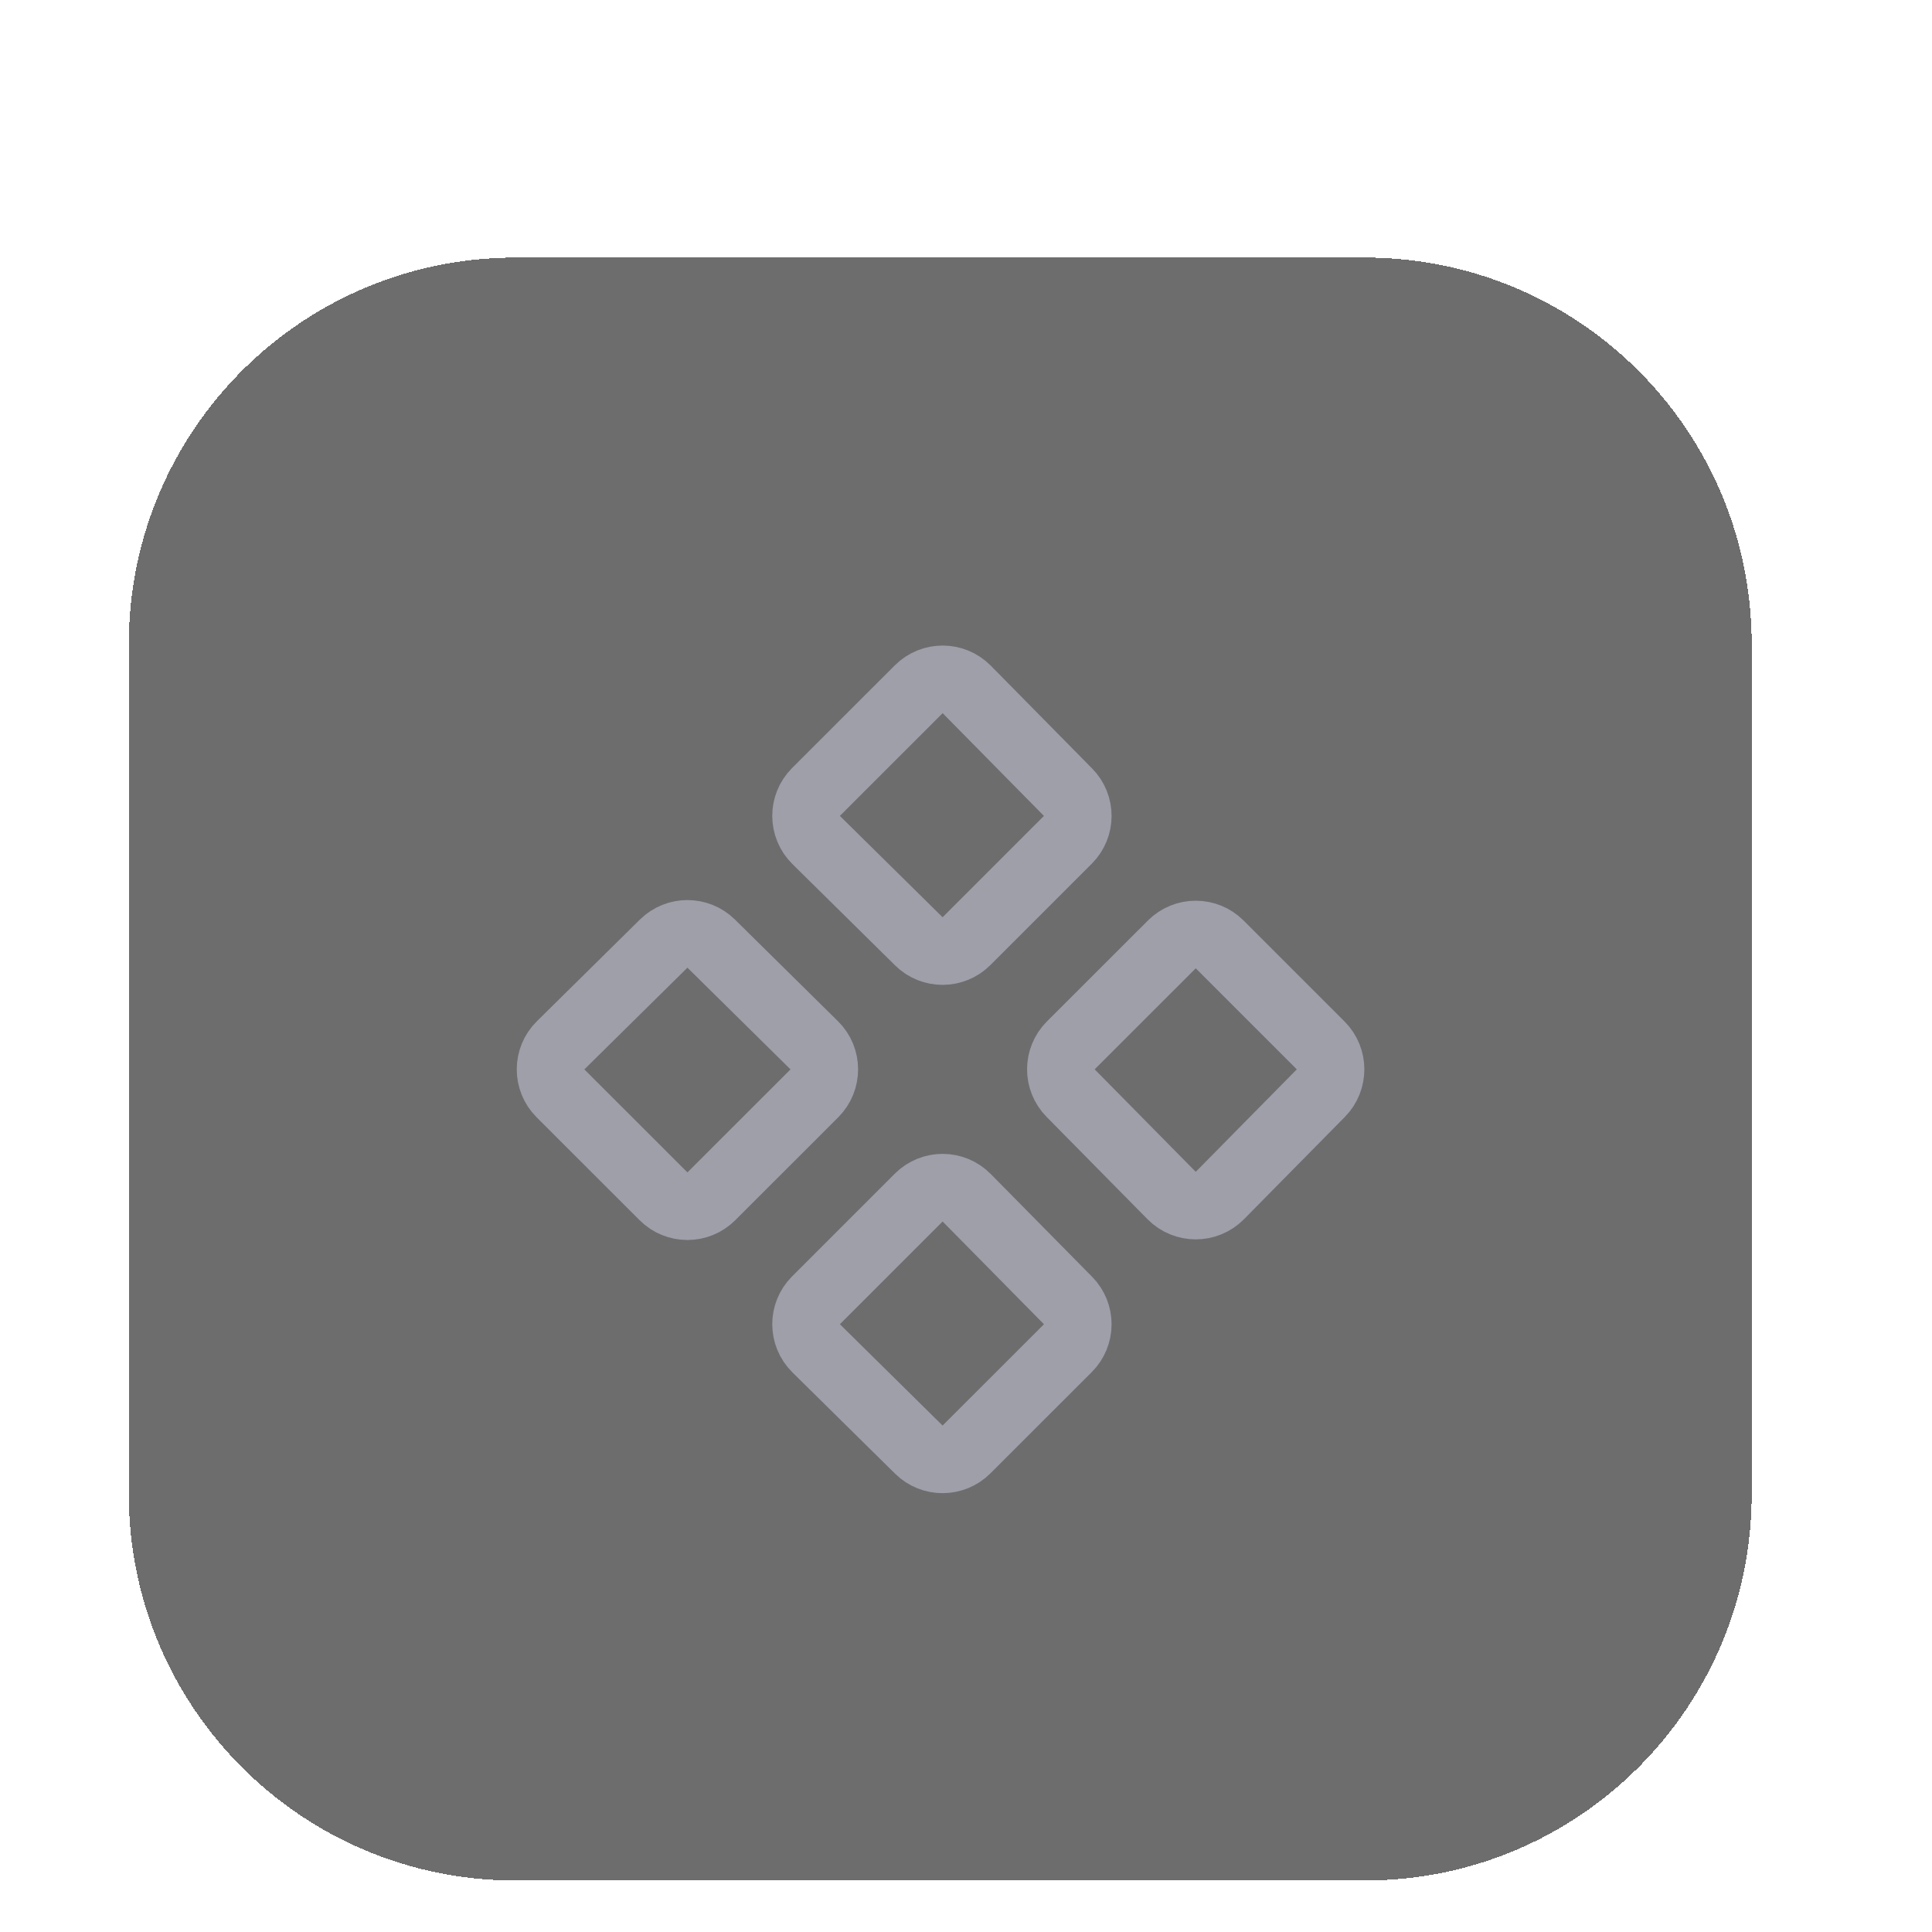
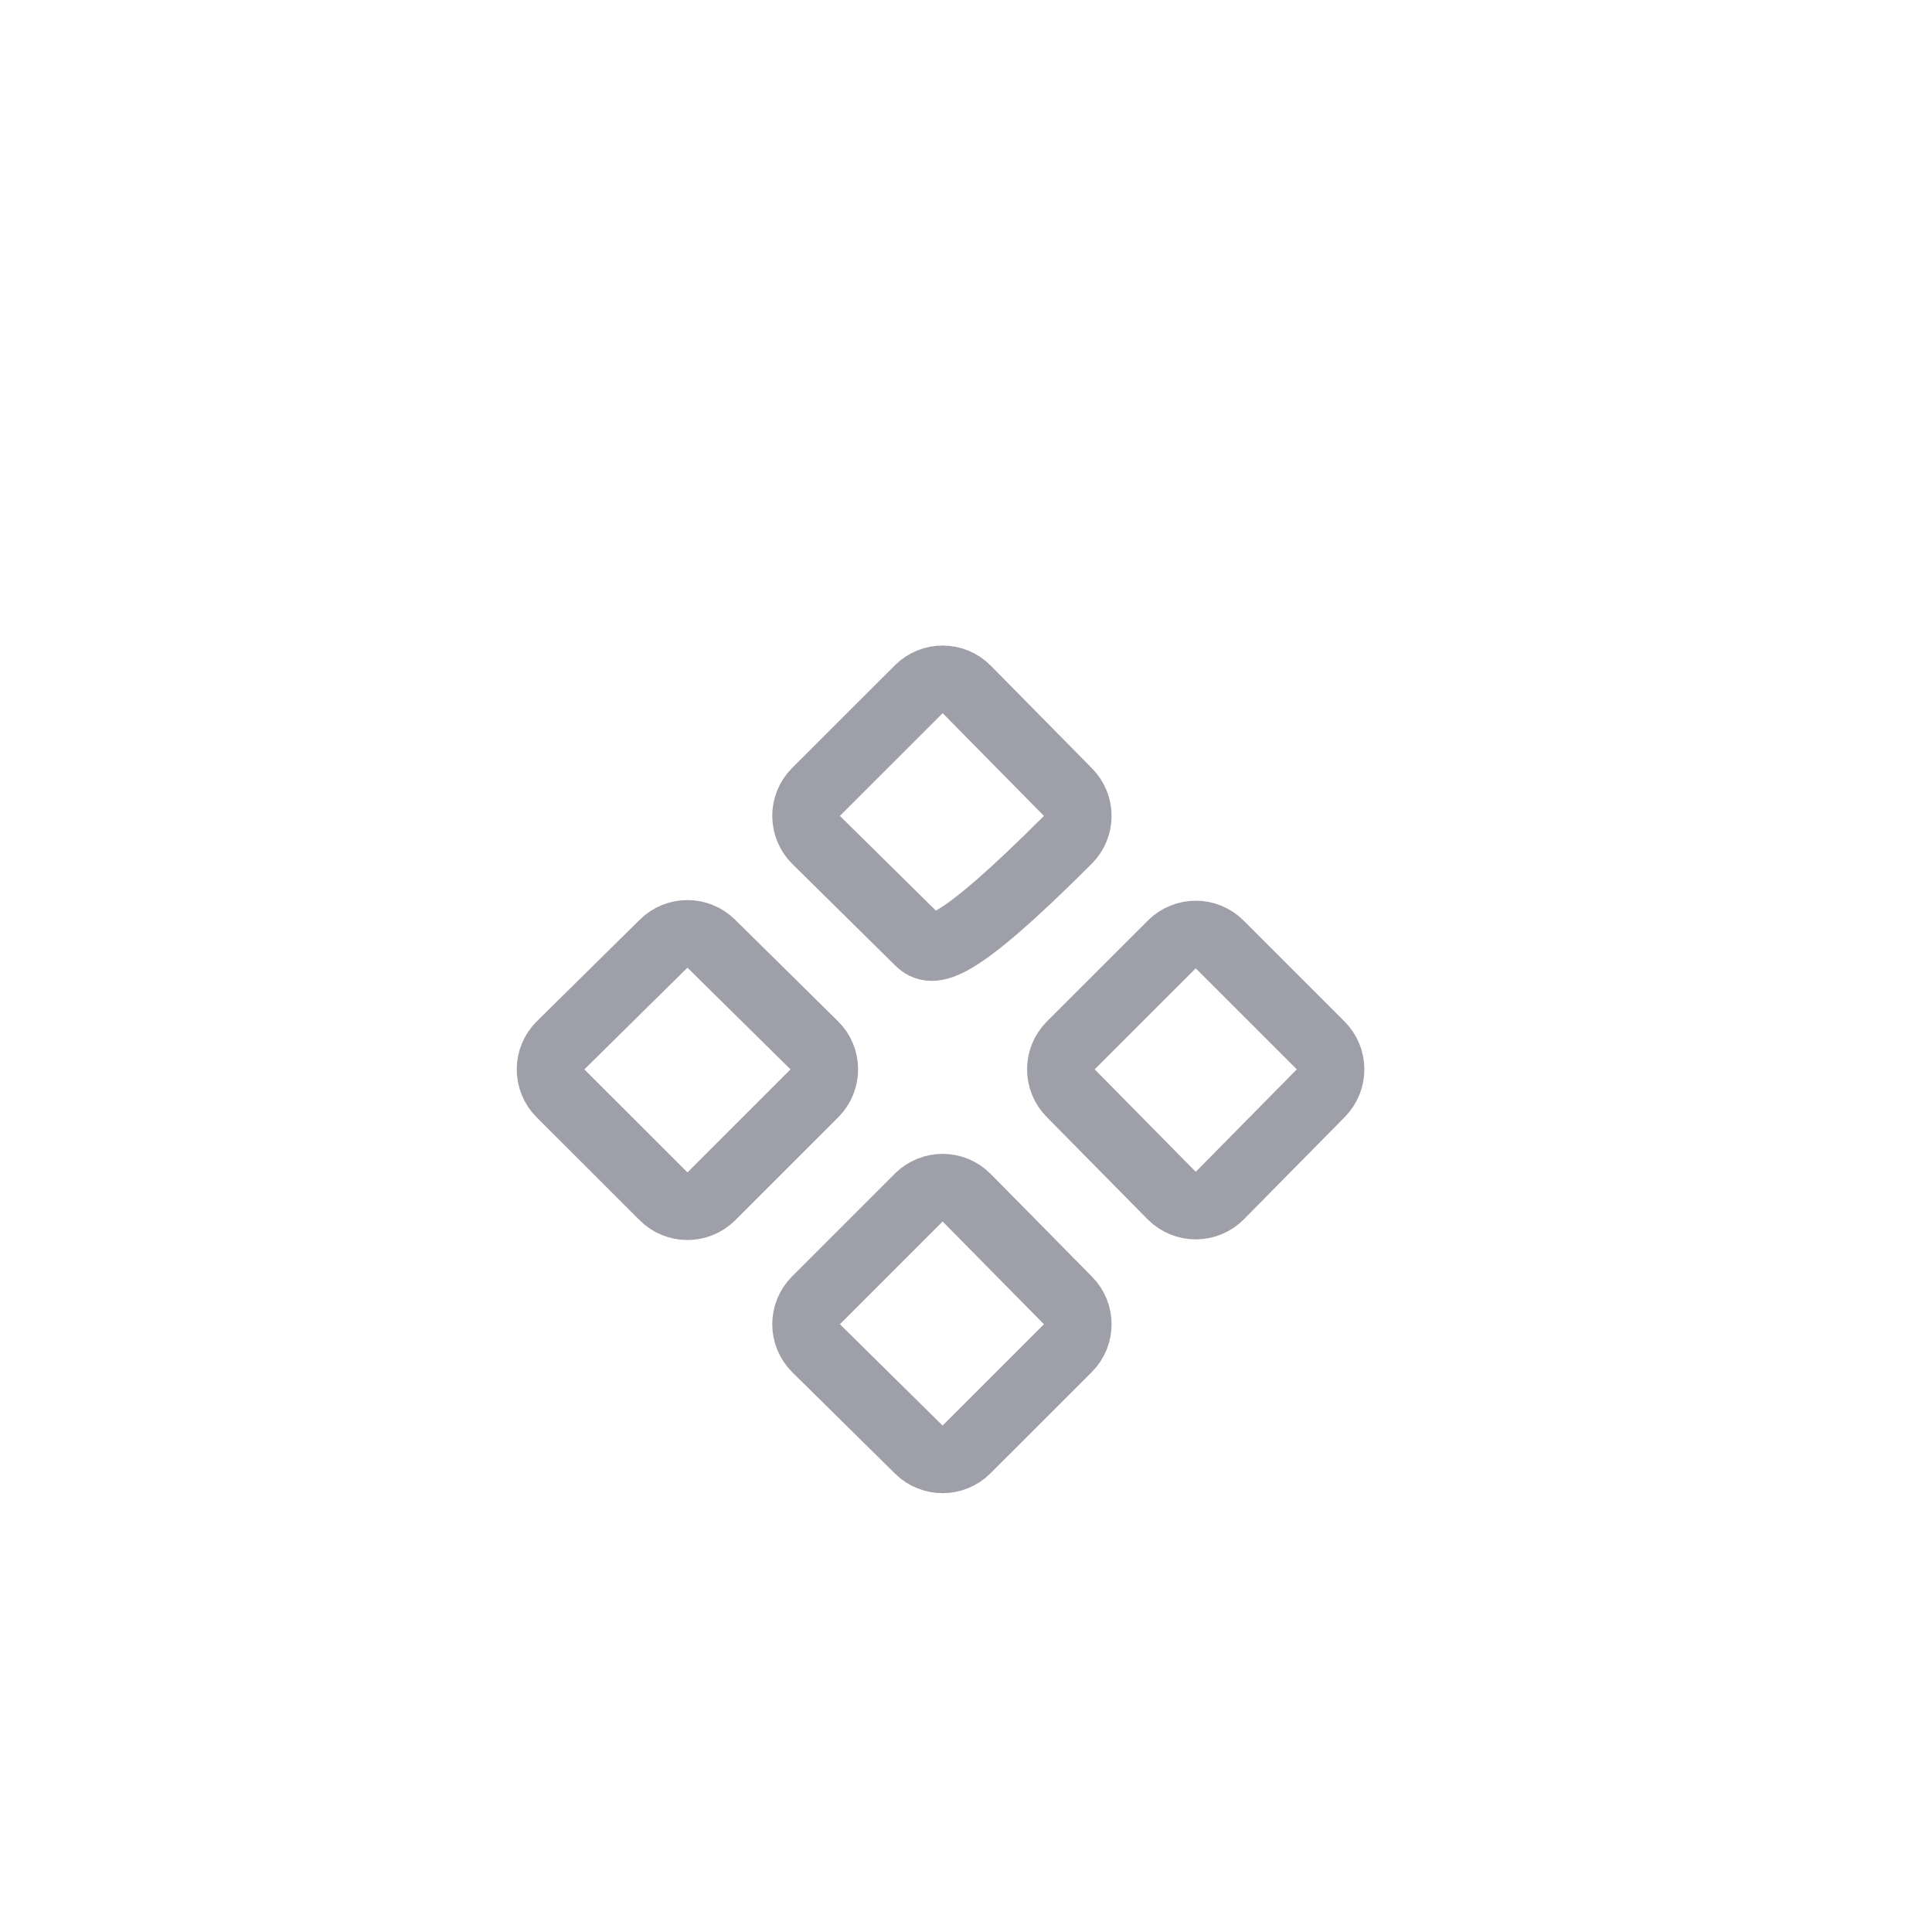
<svg xmlns="http://www.w3.org/2000/svg" fill="none" height="100%" overflow="visible" preserveAspectRatio="none" style="display: block;" viewBox="0 0 30 30" width="100%">
  <g filter="url(#filter0_ddii_0_16135)" id="Icon">
-     <path d="M2 7C2 3.686 4.686 1 8 1H21.2C24.514 1 27.2 3.686 27.2 7V20.2C27.2 23.514 24.514 26.2 21.2 26.2H8C4.686 26.2 2 23.514 2 20.2V7Z" fill="#0D0D0E" fill-opacity="0.6" shape-rendering="crispEdges" />
-     <path d="M14.266 15.596C14.472 15.39 14.806 15.391 15.011 15.599L16.584 17.194C16.787 17.399 16.786 17.73 16.582 17.934L15.008 19.507C14.804 19.711 14.473 19.712 14.268 19.51L12.673 17.936C12.466 17.731 12.464 17.398 12.67 17.192L14.266 15.596ZM10.306 11.652C10.51 11.451 10.839 11.451 11.043 11.652L12.644 13.232C12.851 13.436 12.851 13.771 12.646 13.977L11.046 15.576C10.841 15.781 10.508 15.781 10.303 15.576L8.703 13.977C8.497 13.771 8.498 13.436 8.705 13.232L10.306 11.652ZM18.196 11.665C18.401 11.46 18.734 11.46 18.939 11.665L20.507 13.233C20.711 13.438 20.712 13.768 20.51 13.974L18.942 15.564C18.736 15.772 18.399 15.772 18.193 15.564L16.625 13.974C16.422 13.768 16.423 13.438 16.627 13.233L18.196 11.665ZM14.266 7.703C14.472 7.497 14.806 7.498 15.011 7.705L16.584 9.301C16.787 9.506 16.786 9.836 16.582 10.04L15.008 11.614C14.804 11.818 14.473 11.82 14.268 11.617L12.673 10.043C12.466 9.838 12.464 9.504 12.67 9.298L14.266 7.703Z" id="" stroke="#9E9FA9" stroke-width="1.05" />
+     <path d="M14.266 15.596C14.472 15.39 14.806 15.391 15.011 15.599L16.584 17.194C16.787 17.399 16.786 17.73 16.582 17.934L15.008 19.507C14.804 19.711 14.473 19.712 14.268 19.51L12.673 17.936C12.466 17.731 12.464 17.398 12.67 17.192L14.266 15.596ZM10.306 11.652C10.51 11.451 10.839 11.451 11.043 11.652L12.644 13.232C12.851 13.436 12.851 13.771 12.646 13.977L11.046 15.576C10.841 15.781 10.508 15.781 10.303 15.576L8.703 13.977C8.497 13.771 8.498 13.436 8.705 13.232L10.306 11.652ZM18.196 11.665C18.401 11.46 18.734 11.46 18.939 11.665L20.507 13.233C20.711 13.438 20.712 13.768 20.51 13.974L18.942 15.564C18.736 15.772 18.399 15.772 18.193 15.564L16.625 13.974C16.422 13.768 16.423 13.438 16.627 13.233L18.196 11.665ZM14.266 7.703C14.472 7.497 14.806 7.498 15.011 7.705L16.584 9.301C16.787 9.506 16.786 9.836 16.582 10.04C14.804 11.818 14.473 11.82 14.268 11.617L12.673 10.043C12.466 9.838 12.464 9.504 12.67 9.298L14.266 7.703Z" id="" stroke="#9E9FA9" stroke-width="1.05" />
  </g>
  <defs>
    <filter color-interpolation-filters="sRGB" filterUnits="userSpaceOnUse" height="29.2" id="filter0_ddii_0_16135" width="29.2" x="0" y="0">
      <feFlood flood-opacity="0" result="BackgroundImageFix" />
      <feColorMatrix in="SourceAlpha" result="hardAlpha" type="matrix" values="0 0 0 0 0 0 0 0 0 0 0 0 0 0 0 0 0 0 127 0" />
      <feMorphology in="SourceAlpha" operator="dilate" radius="1" result="effect1_dropShadow_0_16135" />
      <feOffset />
      <feComposite in2="hardAlpha" operator="out" />
      <feColorMatrix type="matrix" values="0 0 0 0 0.016 0 0 0 0 0.016 0 0 0 0 0.016 0 0 0 1 0" />
      <feBlend in2="BackgroundImageFix" mode="normal" result="effect1_dropShadow_0_16135" />
      <feColorMatrix in="SourceAlpha" result="hardAlpha" type="matrix" values="0 0 0 0 0 0 0 0 0 0 0 0 0 0 0 0 0 0 127 0" />
      <feOffset dy="1" />
      <feGaussianBlur stdDeviation="1" />
      <feComposite in2="hardAlpha" operator="out" />
      <feColorMatrix type="matrix" values="0 0 0 0 0.016 0 0 0 0 0.016 0 0 0 0 0.016 0 0 0 0.24 0" />
      <feBlend in2="effect1_dropShadow_0_16135" mode="normal" result="effect2_dropShadow_0_16135" />
      <feBlend in="SourceGraphic" in2="effect2_dropShadow_0_16135" mode="normal" result="shape" />
      <feColorMatrix in="SourceAlpha" result="hardAlpha" type="matrix" values="0 0 0 0 0 0 0 0 0 0 0 0 0 0 0 0 0 0 127 0" />
      <feOffset dy="1" />
      <feGaussianBlur stdDeviation="0.5" />
      <feComposite in2="hardAlpha" k2="-1" k3="1" operator="arithmetic" />
      <feColorMatrix type="matrix" values="0 0 0 0 1 0 0 0 0 1 0 0 0 0 1 0 0 0 0.04 0" />
      <feBlend in2="shape" mode="normal" result="effect3_innerShadow_0_16135" />
      <feColorMatrix in="SourceAlpha" result="hardAlpha" type="matrix" values="0 0 0 0 0 0 0 0 0 0 0 0 0 0 0 0 0 0 127 0" />
      <feOffset dy="1" />
      <feGaussianBlur stdDeviation="1.5" />
      <feComposite in2="hardAlpha" k2="-1" k3="1" operator="arithmetic" />
      <feColorMatrix type="matrix" values="0 0 0 0 1 0 0 0 0 1 0 0 0 0 1 0 0 0 0.04 0" />
      <feBlend in2="effect3_innerShadow_0_16135" mode="normal" result="effect4_innerShadow_0_16135" />
    </filter>
  </defs>
</svg>